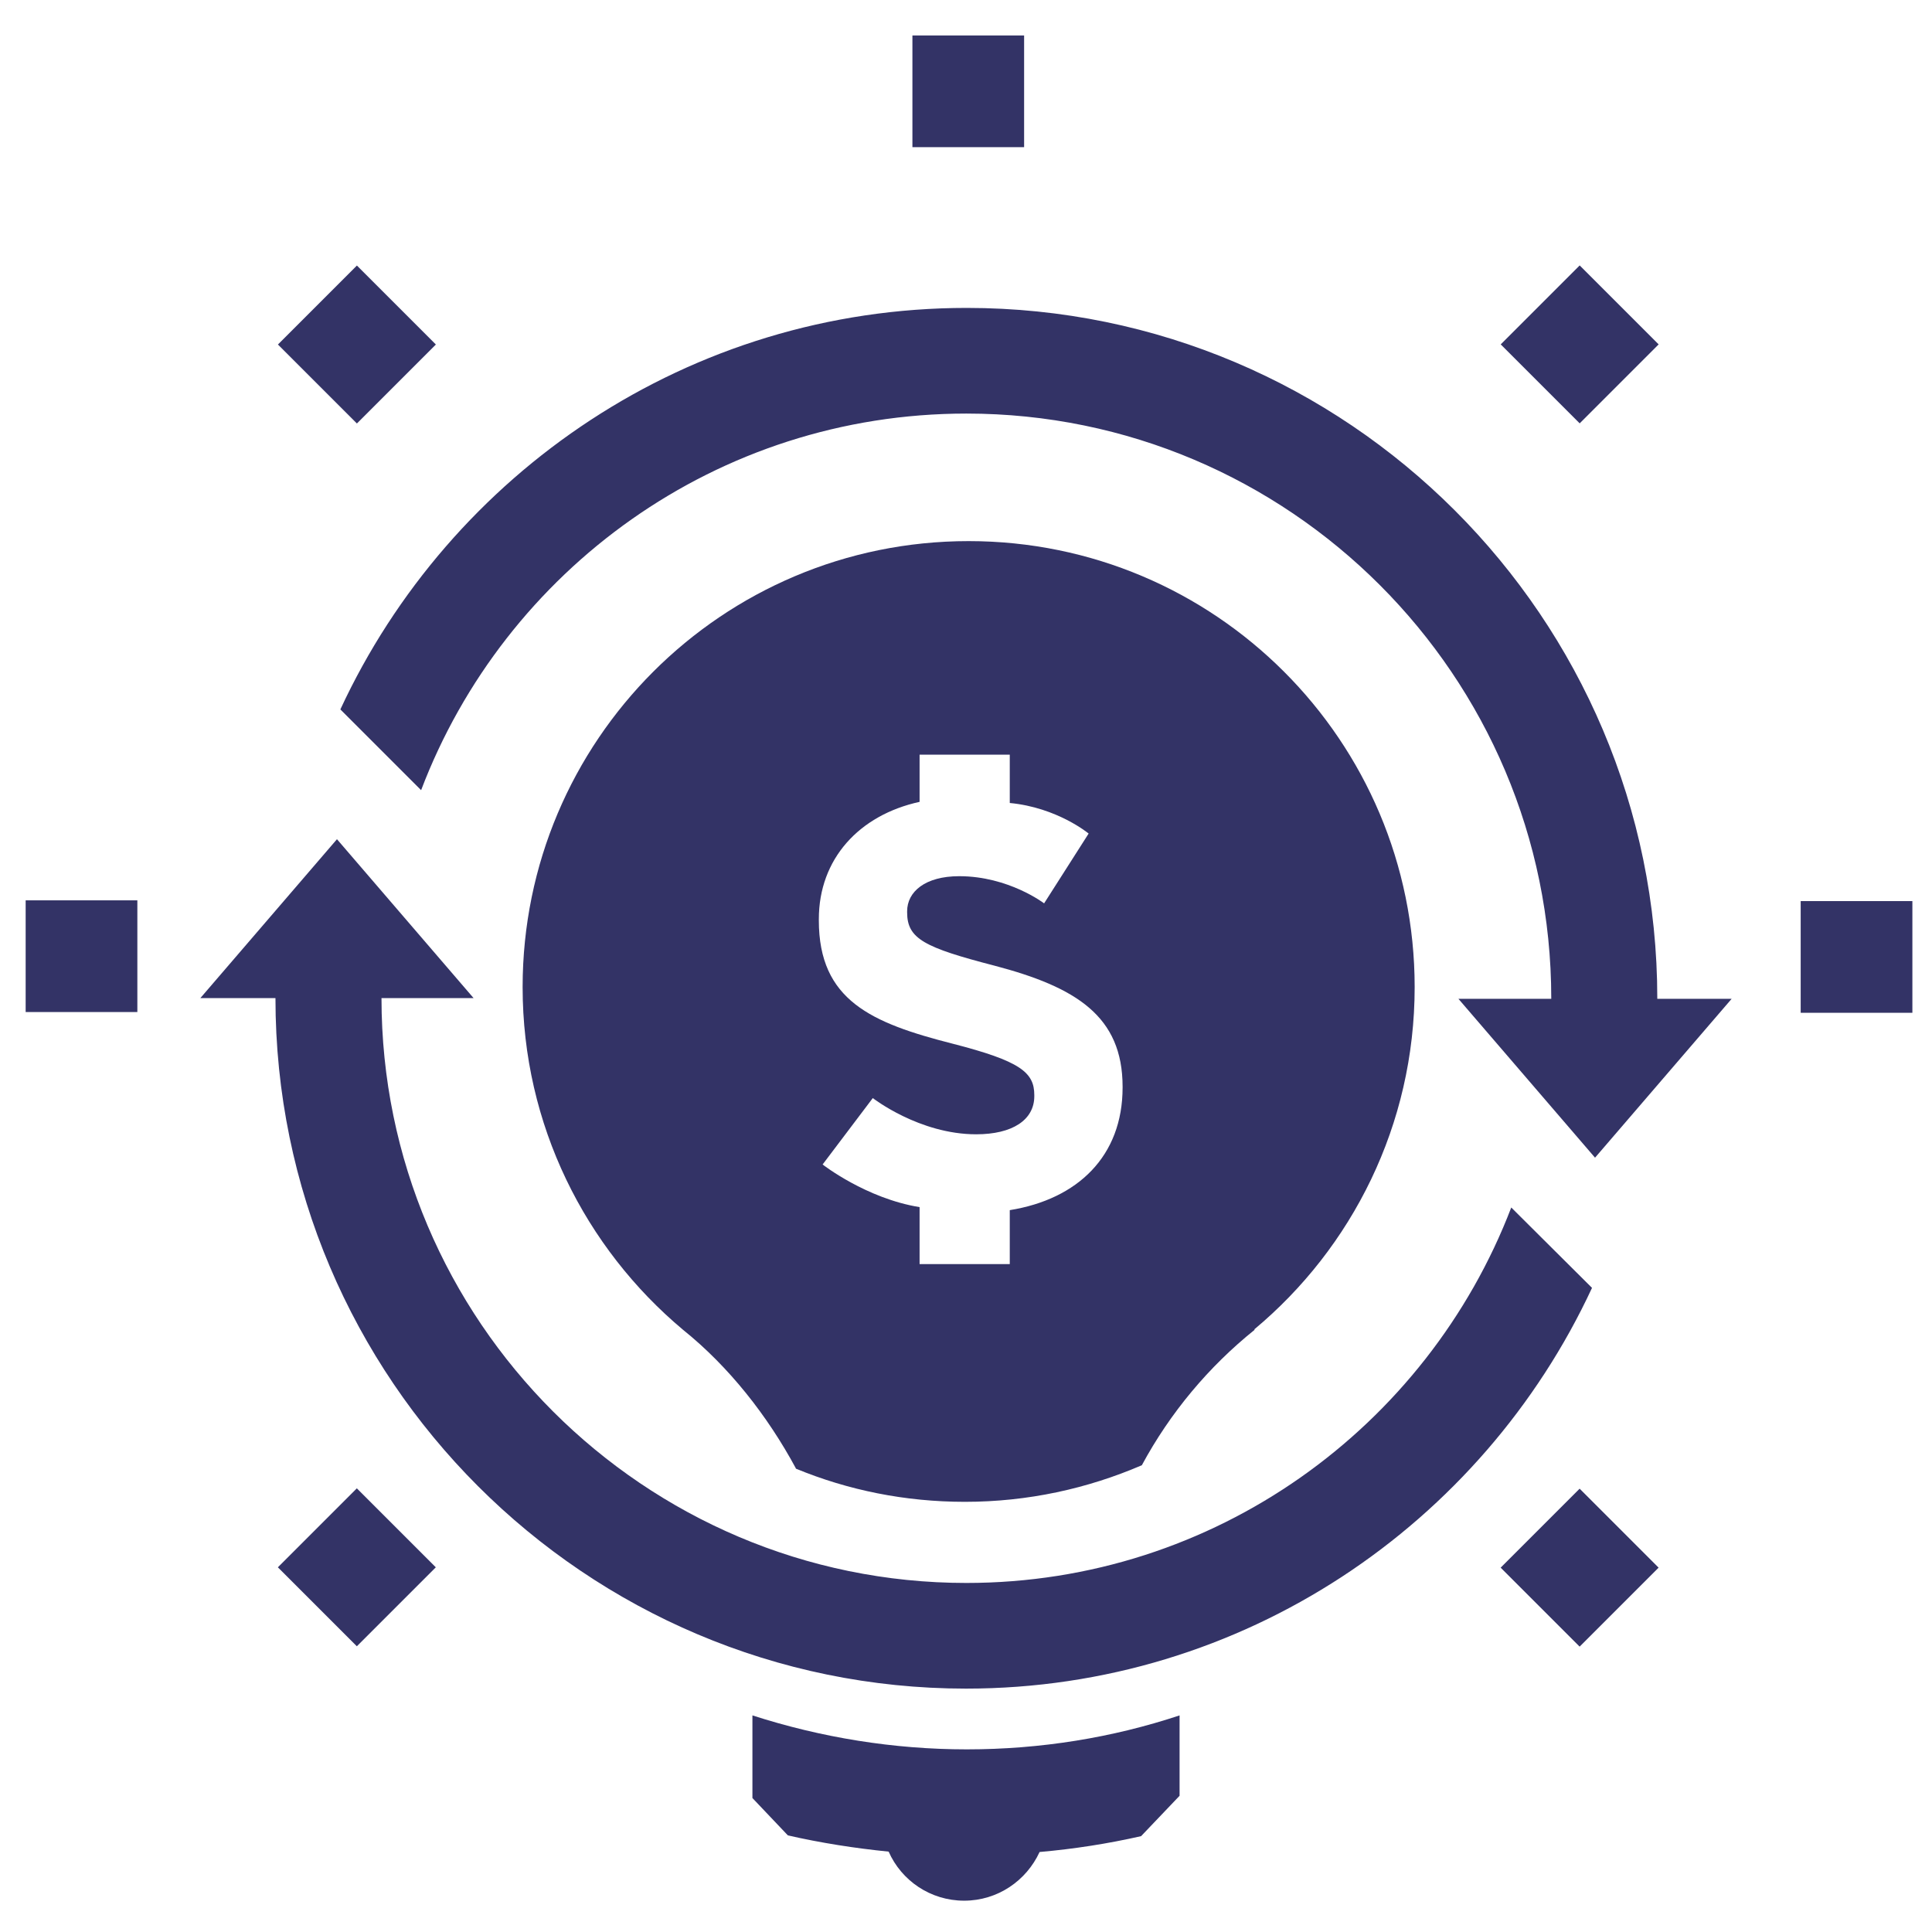
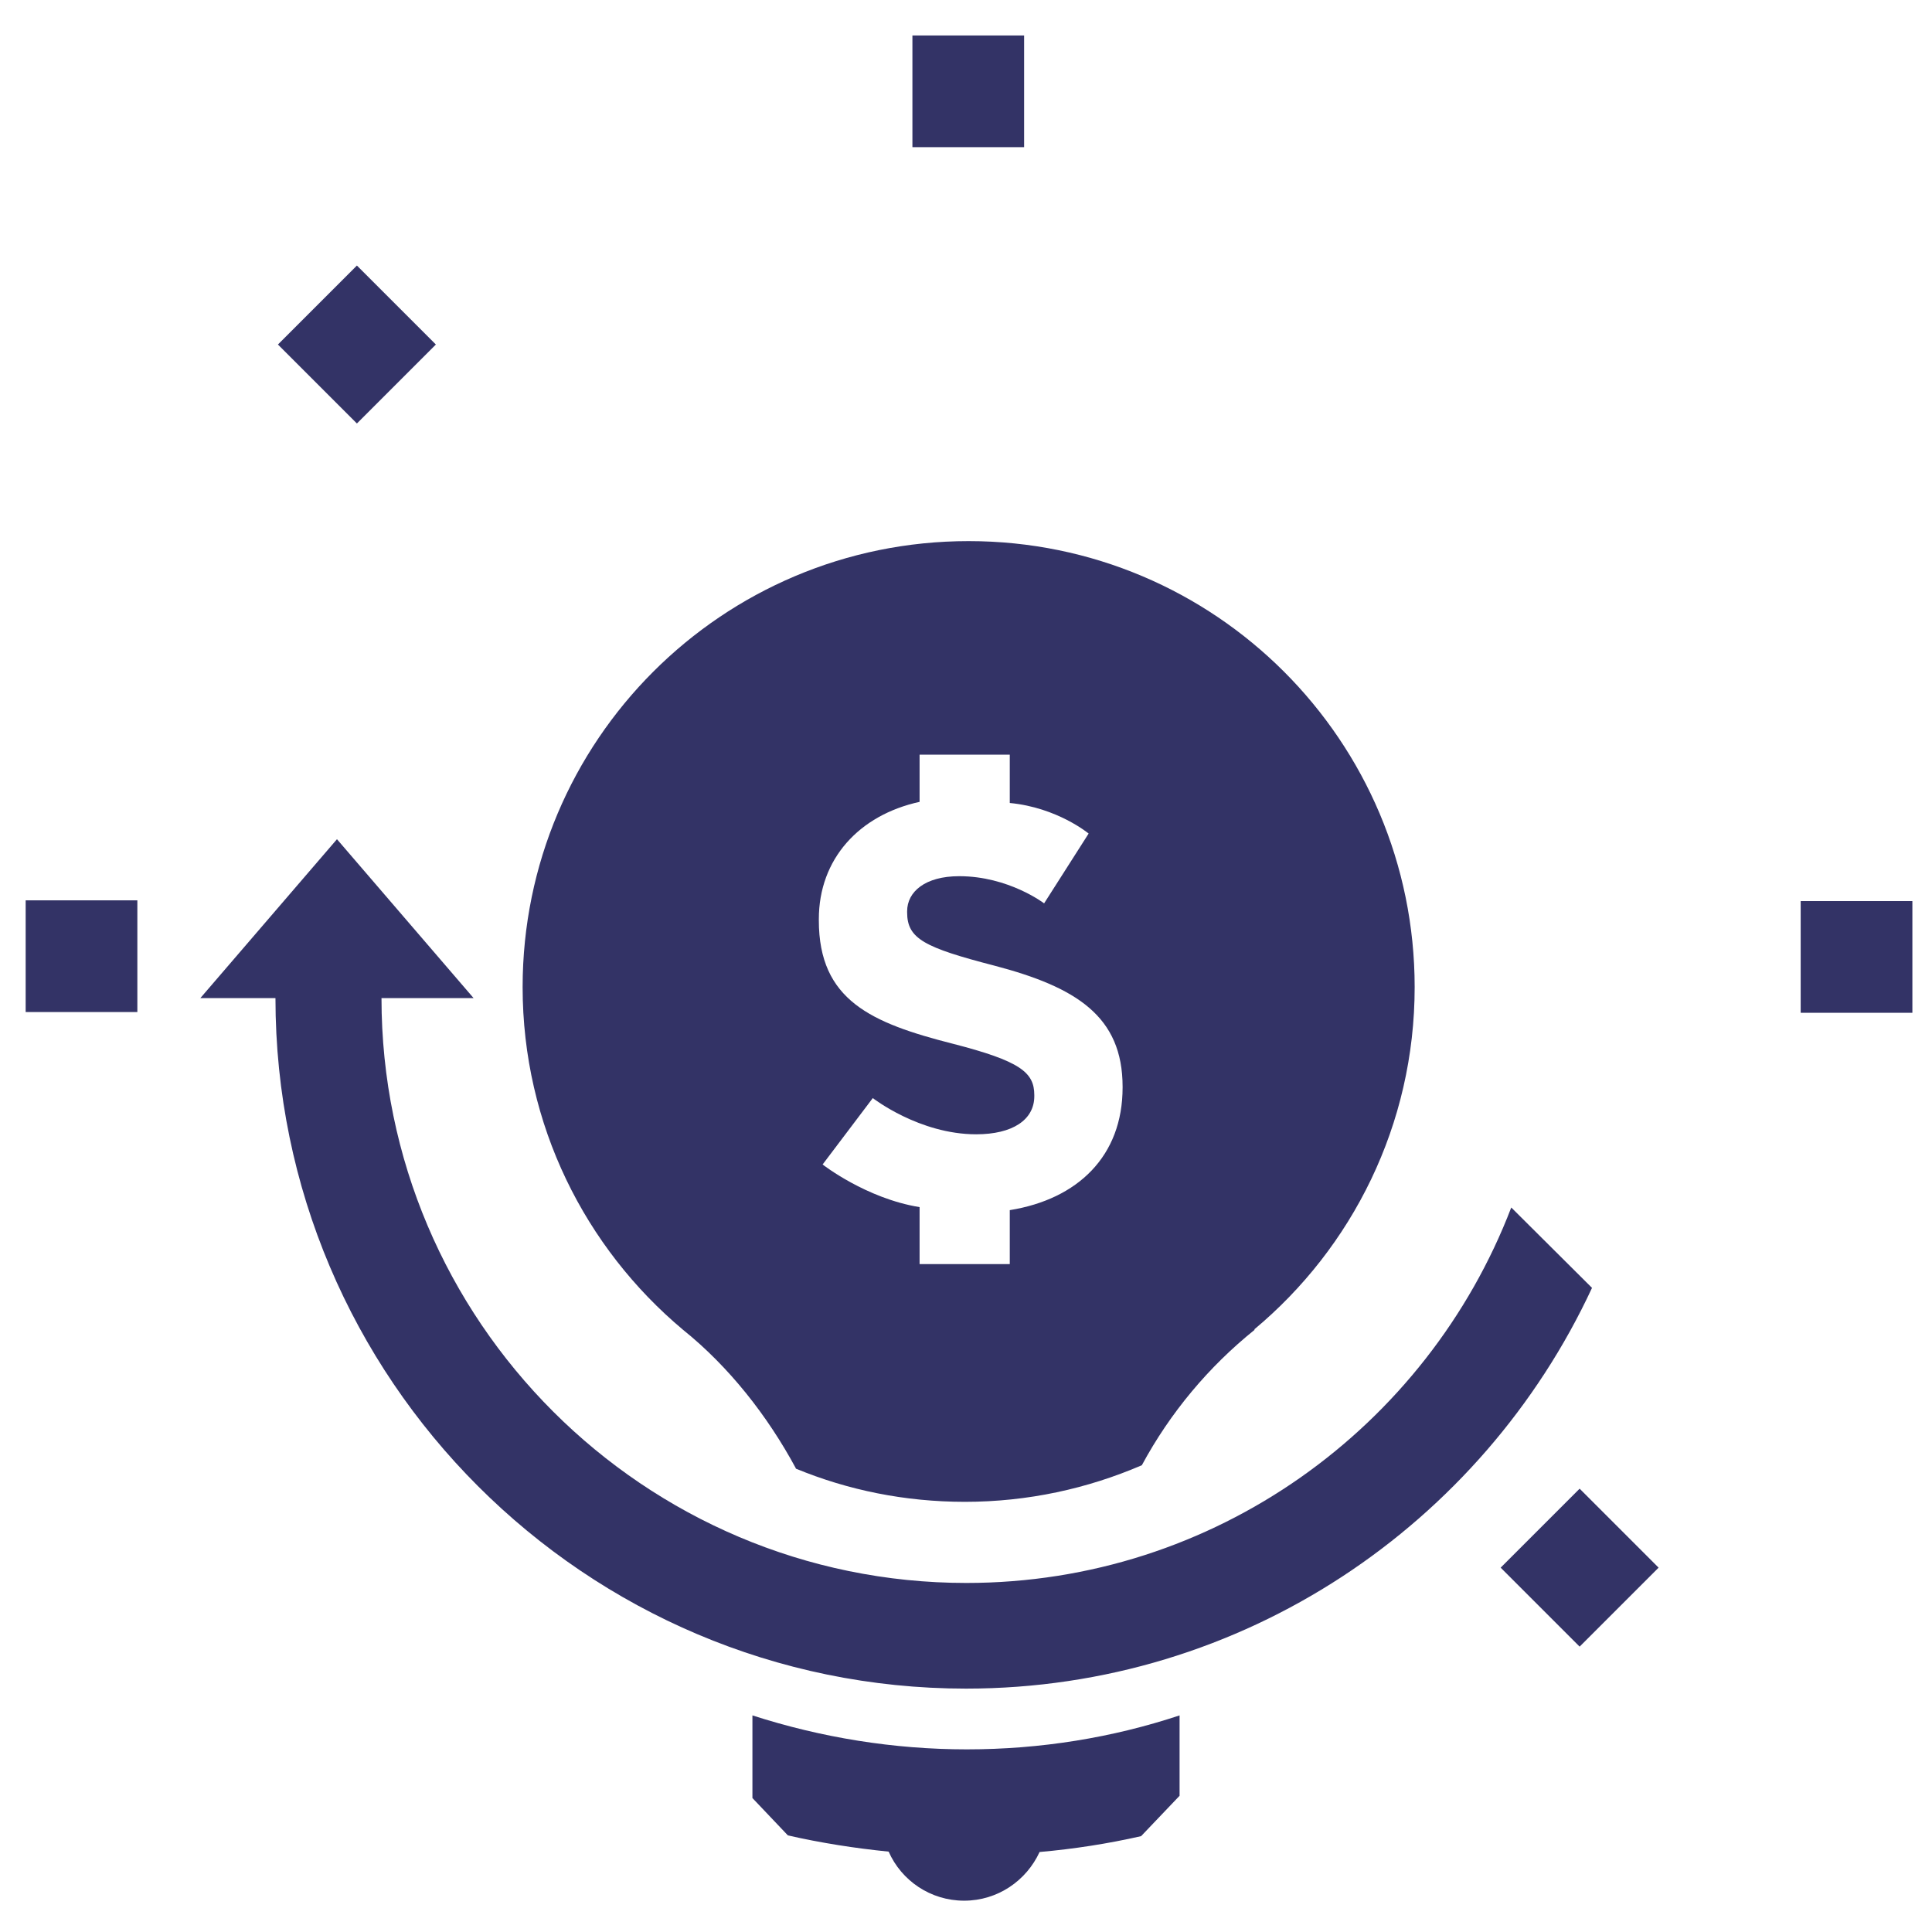
<svg xmlns="http://www.w3.org/2000/svg" version="1.1" x="0px" y="0px" viewBox="0 0 512 512" style="enable-background:new 0 0 512 512;" xml:space="preserve">
  <style type="text/css">
	.st0{fill:#333366;}
	.st1{display:none;}
	.st2{display:inline;}
	.st3{display:inline;fill:#333366;}
	.st4{fill-rule:evenodd;clip-rule:evenodd;fill:#333366;}
</style>
  <g id="Layer_1">
    <g>
      <g>
        <g>
          <path class="st0" d="M256.2,463.6c-19.3,0-38.5-3.1-56.8-9v21.9l9.4,9.9c8.8,2,17.7,3.4,26.7,4.3c3.4,7.7,11.1,13,20,13      c8.9,0,16.5-5.3,20-12.9c9.1-0.8,18.1-2.2,26.9-4.2l10.2-10.7v-21.3C294.8,460.5,275.8,463.6,256.2,463.6z" />
        </g>
      </g>
    </g>
    <g>
      <g>
        <path class="st0" d="M374.9,261.6c0-65.3-52.9-118.2-118.2-118.2s-118.2,52.9-118.2,118.2c0,36.5,16.6,69.1,42.5,90.8l0,0     c12.2,9.8,22.4,22.8,29.9,36.7l0,0v0.1c13.8,5.7,28.9,8.8,44.8,8.8c16.7,0,32.5-3.5,46.9-9.7v0l0,0c7.5-13.9,17.7-26.1,29.9-35.9     c0,0-0.1-0.1-0.1-0.1C358.3,330.7,374.9,298.1,374.9,261.6z M297.5,288.2c0,18.2-11.9,29.6-29.9,32.5V335h-23.9l0-15.1     c-14.2-2.3-25.7-11.3-25.7-11.3l13.3-17.6c0,0,12.3,9.6,27.4,9.6c9.6,0,15.4-3.8,15.4-10.1v-0.3c0-6-3.7-9-21.6-13.6     c-21.6-5.5-35.5-11.5-35.5-32.7v-0.3c0-16,10.7-27.6,26.7-31.1v-12.5l23.9,0v12.8c12.6,1.2,20.9,8.1,20.9,8.1l-11.8,18.5     c0,0-9.4-7.2-22.5-7.2c-9,0-13.8,4.1-13.8,9.3v0.3c0,7,4.6,9.3,23.1,14.1c21.7,5.7,34,13.4,34,32.1L297.5,288.2L297.5,288.2z" />
      </g>
    </g>
    <g>
      <path class="st0" d="M256.1,419.5c-85.4,0-155-69.5-155-155c0,0,0,0,0,0l24.4,0l-36.2-42.1l-36.2,42.1h19.9c0,0,0,0,0,0    c0,100.9,82.1,183,183,183c73.5,0,136.8-43.6,165.9-106.2l-21.4-21.3C378.2,378.2,321.9,419.5,256.1,419.5z" />
    </g>
    <g>
-       <path class="st0" d="M256.1,109.6c85.5,0,155,69.5,155,155c0,0,0,0.1,0,0.1l-24.6,0l36.2,42.1l36.2-42.1h-19.7c0,0,0-0.1,0-0.1v0    c0-100.9-82.1-183-183-183c-73.5,0-136.9,43.7-166,106.4l21.4,21.4C133.8,151,190.1,109.6,256.1,109.6z" />
-     </g>
+       </g>
    <g>
      <g>
        <rect x="241.8" y="9.4" class="st0" width="29.6" height="29.6" />
      </g>
    </g>
    <g>
      <g>
-         <rect x="79.8" y="400.6" transform="matrix(0.707 -0.707 0.707 0.707 -266.004 188.549)" class="st0" width="29.6" height="29.6" />
-       </g>
+         </g>
    </g>
    <g>
      <g>
-         <rect x="403.9" y="76.5" transform="matrix(0.707 -0.707 0.707 0.707 58.063 322.739)" class="st0" width="29.6" height="29.6" />
-       </g>
+         </g>
    </g>
    <g>
      <g>
        <rect x="79.8" y="76.5" transform="matrix(0.707 -0.707 0.707 0.707 -36.848 93.632)" class="st0" width="29.6" height="29.6" />
      </g>
    </g>
    <g>
      <g>
        <rect x="403.9" y="400.6" transform="matrix(0.707 -0.707 0.707 0.707 -171.09 417.778)" class="st0" width="29.6" height="29.6" />
      </g>
    </g>
    <g>
      <g>
        <rect x="6.8" y="238.6" class="st0" width="29.6" height="29.6" />
      </g>
    </g>
    <g>
      <g>
        <rect x="477.2" y="238.8" class="st0" width="29.6" height="29.6" />
      </g>
    </g>
  </g>
  <g id="Layer_2" class="st1">
    <g transform="translate(0,-288.533)" class="st2">
      <path class="st0" d="M307.5,296L113.9,489.5v60.1h103l46,91.9l27,27V796h35.2V549.6h105.6V796h70.4v-17.6V489.5L307.5,296z     M395.5,303.3v30.9l105.6,105.6V303.3H395.5z M254.7,444h35.2v35.2h-35.2L254.7,444z M325.1,444h35.2v35.2h-35.2L325.1,444z     M67.9,584.8l-38.8,77.6L8.4,683.1v77.7H26h17.6V796h35.2v-35.2h105.6V796h35.2v-35.2h35.2v-77.7L234,662.4l-38.8-77.6H67.9z     M89.6,620h83.9l17.6,35.2H72L89.6,620z" />
    </g>
  </g>
  <g id="Layer_3" class="st1">
    <path class="st3" d="M438.6,496.1c15.4,15.4,40.4,15.4,56.4,0c15.4-15.4,15.4-40.4,0-56.4L388.6,333.9l-7.4,7.4l-11.7-11.7   c59.1-78.7,52.7-191-19.2-262.8C271.5-12,143.8-12,65.6,66.8c-78.7,78.7-78.7,206.4,0,284.7c71.8,71.8,183.6,78.2,262.8,19.2   l11.7,11.7l-7.4,7.4L438.6,496.1z M311.4,312.6c-56.9,56.9-150,56.9-207,0s-56.9-149.5,0-207c56.9-56.9,150-56.9,207,0   C368.9,163.1,368.9,255.6,311.4,312.6z M318.4,209.4v-10.1c0-3.7-2.7-6.9-6.4-8l-20.8-3.2c-2.1-8-4.8-14.9-9-22.3l12.2-17   c2.1-3.2,2.1-7.4-1.1-10.1l-7.4-7.4l-7.4-7.4c-2.7-2.7-6.9-2.7-10.1-0.5l-16.5,12.2c-6.9-4.3-14.4-7.4-22.3-9l-3.7-20.8   c-0.5-3.7-3.7-6.4-8-6.4h-10.1h-10.1c-3.7,0-6.9,2.7-8,6.4l-3.2,20.8c-8,2.1-15.4,5.3-22.3,9.6l-17-11.7c-3.2-2.1-7.4-2.1-10.1,1.1   l-7.4,7.4l-7.4,7.4c-2.7,2.7-3.2,6.9-1.1,10.1l12.2,17c-4.3,6.9-6.9,14.4-9,22.3l-20.2,3.2c-3.7,0.5-6.4,3.7-6.4,8v10.1v10.1   c0,3.7,2.7,6.9,6.4,8l20.8,3.2c2.1,7.4,5.3,14.9,9.6,21.8l-11.7,17c-2.1,3.2-2.1,7.4,1.1,10.1l7.4,7.4l7.4,7.4   c2.7,2.7,6.9,3.2,10.1,1.1l17-12.2c6.9,4.3,14.4,6.9,22.3,9l3.2,20.2c0.5,3.7,3.7,6.4,8,6.4h10.1h10.1c3.7,0,6.9-2.7,8-6.4   l3.2-20.8c7.4-2.1,14.9-4.8,21.3-9l17,12.2c3.2,2.1,7.4,2.1,10.1-1.1l7.4-7.4l7.4-7.4c2.7-2.7,3.2-6.9,1.1-10.1l-12.2-17   c4.3-6.9,7.4-14.4,9-22.3l20.8-3.7c3.7-0.5,6.4-3.7,6.4-8L318.4,209.4z M242.8,242.9c-18.6,18.6-48.9,18.6-67.6,0   s-18.6-48.9,0-67.6s48.9-18.6,67.6,0C261.4,193.9,261.4,223.7,242.8,242.9z M229,189.1c11.2,11.2,11.2,28.7,0,39.9   c-11.2,11.2-28.7,11.2-39.9,0c-11.2-11.2-11.2-28.7,0-39.9C199.7,178,217.8,178,229,189.1z" />
  </g>
  <g id="Layer_4" class="st1">
    <g class="st2">
      <path class="st4" d="M321.8,55.7v25.9c-29.5,36.1-115.8,45.8-158.5,45.8c-42.7,0-129.1-9.7-158.6-45.8V55.7    C4.6-16.7,321.8-16.7,321.8,55.7z M336,174.7c93.1,0,168.6,75.5,168.6,168.6c0,93.1-75.5,168.6-168.6,168.6    c-93.1,0-168.7-75.5-168.7-168.6C167.4,250.2,242.9,174.7,336,174.7z M256.3,377.9l38.6-3.8c4.4,24.4,17.3,37.5,42.7,37.5    c16.7,0,38.4-6.7,38.4-27c0-21-33.9-24.9-49.8-28.9c-31.3-7.9-62.5-21.6-62.5-59.1c0-20.1,9.5-33.9,23.4-42.7v-39.6h37.7v28    c3.4-0.3,6.9-0.5,10.3-0.5c4.1,0,8.2,0.2,12.1,0.6v-28h37.7V254c14.7,9.4,24.2,24.8,25,47.7l-39.7,1.4    c-3.5-21.1-14.8-28.5-35.7-28.5c-12.1,0-33.1,3.6-33.1,19.3c0,16.9,29.9,22.2,42.2,25.1c38.1,8.9,72,20.2,72,65.2    c0,25.4-12.7,41.4-30.8,50.6v37.5h-37.7v-27.8c-3.3,0.3-6.7,0.4-10,0.4c-4.3,0-8.4-0.2-12.4-0.6v28h-37.7v-39.5    C270.2,422.3,259.5,404.4,256.3,377.9L256.3,377.9z M321.8,105.1v52.8c-61.7,4.7-115,39.5-145.2,89.7c-4.8,0.2-9.3,0.3-13.3,0.3    c-42.7,0-129.1-9.7-158.6-45.8v-97c39.9,30.8,115.1,39.5,158.6,39.5C206.7,144.6,281.9,135.9,321.8,105.1L321.8,105.1z     M151.7,368.2c-45.2-1.6-120-12.5-147.1-45.6v-97c39.9,30.8,115.1,39.5,158.6,39.5c1.3,0,2.7,0,4,0    c-11.1,23.8-17.3,50.3-17.3,78.3C150,351.8,150.6,360,151.7,368.2z M193.6,463.1c-88,5.2-189-12.4-189-52.5v-64.4    c37.4,28.8,105.9,38.3,150.2,39.3C161.5,414.5,175.1,441,193.6,463.1z" />
    </g>
  </g>
</svg>